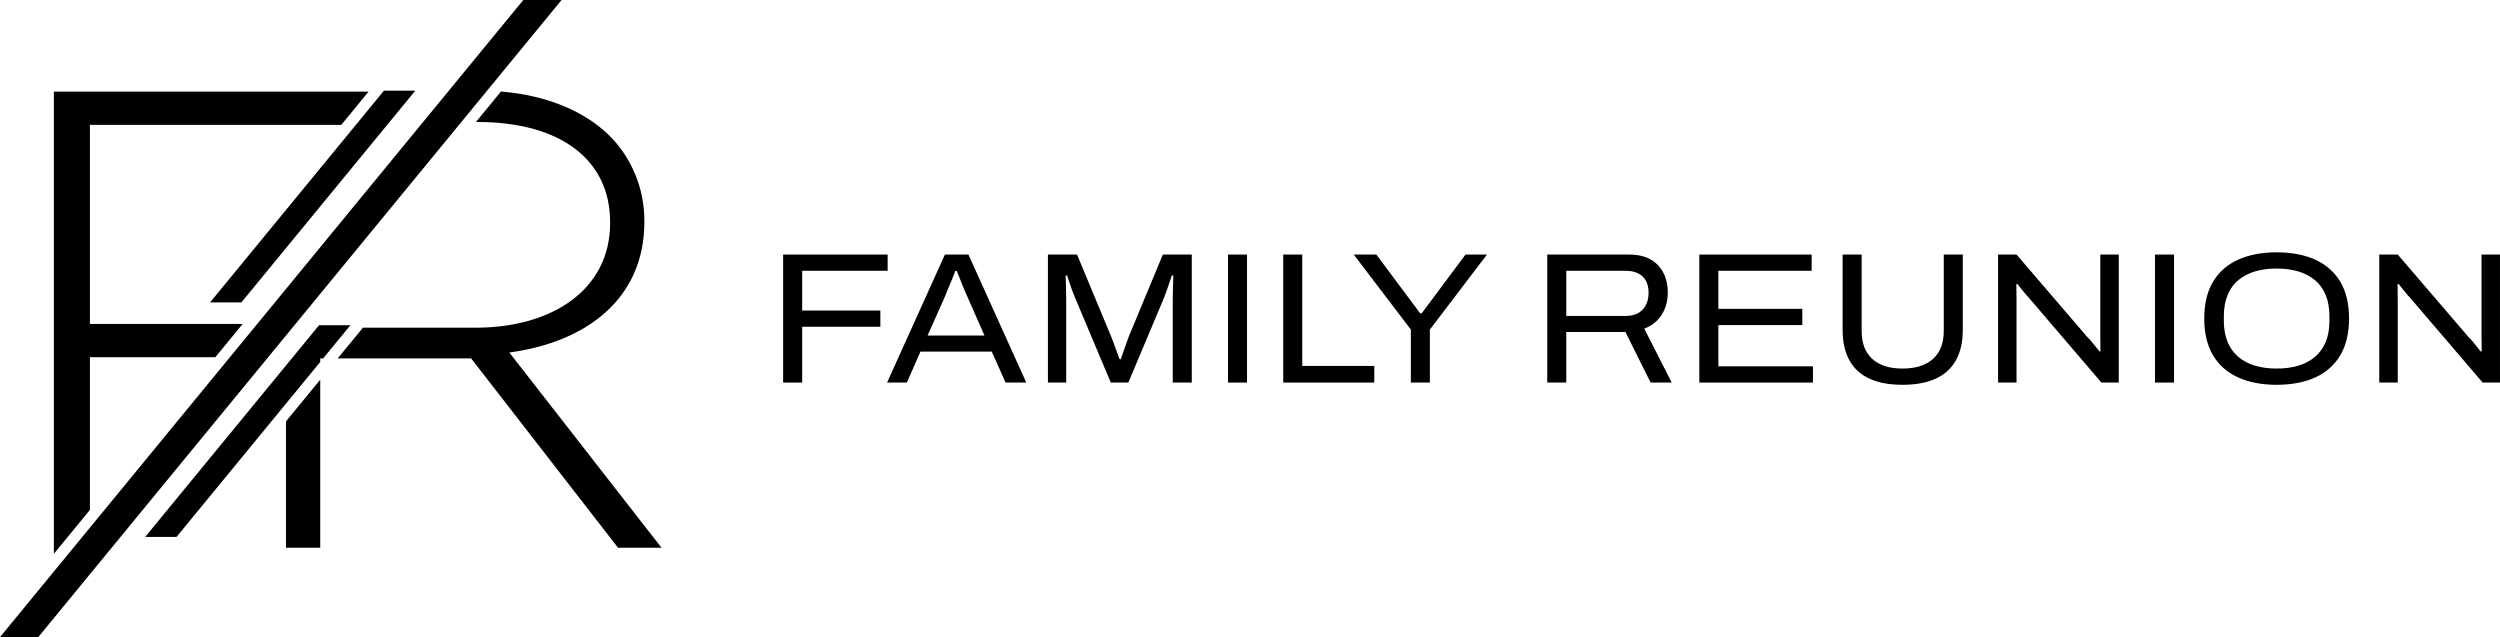
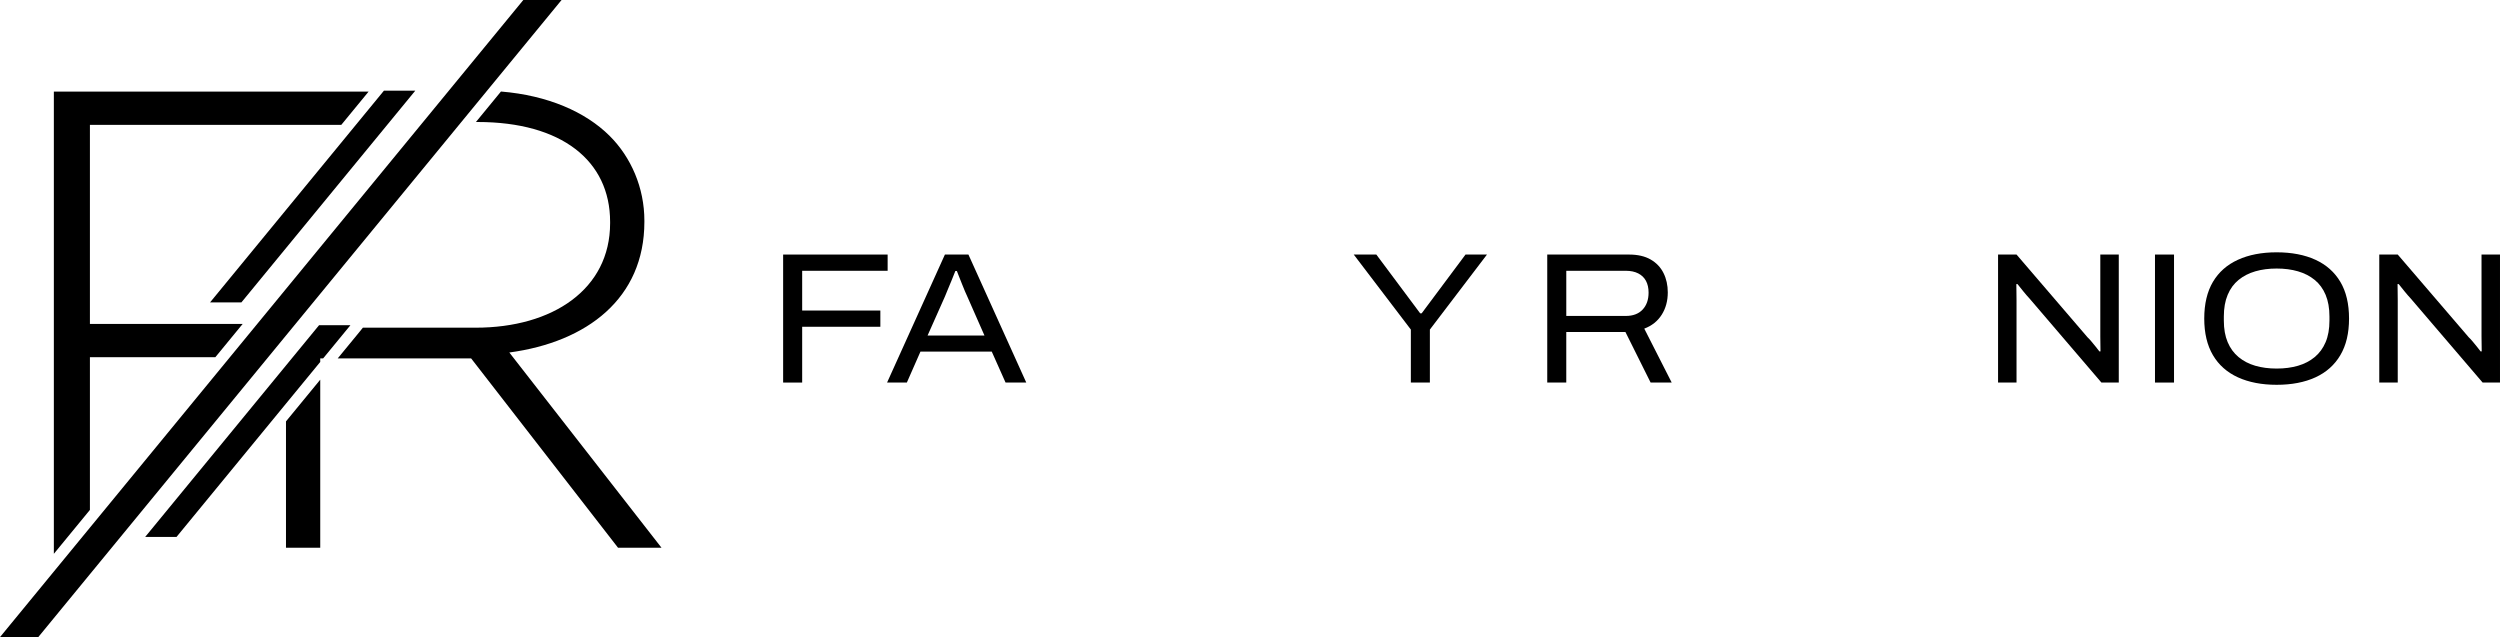
<svg xmlns="http://www.w3.org/2000/svg" id="Layer_2" data-name="Layer 2" viewBox="0 0 5517.77 1406.16">
  <g id="Layer_2-2" data-name="Layer 2">
    <g>
      <path d="M1728.47,844.34v-282.52h230.63v35.83h-188.62v87.72h172.56v35.83h-172.56v123.14h-42.01Z" />
      <path d="M1957.86,844.34l127.67-282.52h51.89l127.67,282.52h-45.71l-30.48-68.37h-157.32l-30.06,68.37h-43.66ZM2047.23,740.56h125.61l-37.89-86.07c-1.38-2.74-3.09-6.59-5.15-11.53-2.06-4.94-4.19-10.15-6.38-15.65-2.2-5.49-4.32-10.84-6.38-16.06-2.06-5.21-3.78-9.61-5.15-13.18h-3.29c-2.2,5.77-4.81,12.29-7.82,19.56-3.02,7.28-5.91,14.21-8.65,20.8-2.75,6.59-4.94,11.94-6.59,16.06l-38.3,86.07Z" />
-       <path d="M2312.86,844.34v-282.52h64.25l74.95,179.97c1.92,4.4,3.98,9.75,6.18,16.06,2.19,6.32,4.46,12.56,6.8,18.74,2.33,6.18,4.32,11.6,5.97,16.27h2.47c1.65-4.39,3.5-9.61,5.56-15.65,2.06-6.04,4.25-12.21,6.59-18.53,2.33-6.31,4.32-11.8,5.97-16.47l74.95-180.39h63.84v282.52h-42.01v-173.8c0-6.59.06-14,.21-22.24.13-8.24.34-15.99.62-23.27.27-7.27.41-12.97.41-17.09h-3.29c-1.1,3.57-2.68,8.31-4.74,14.21-2.06,5.91-4.12,11.94-6.18,18.12s-4.05,11.6-5.97,16.27l-79.07,187.8h-38.71l-79.07-187.8c-2.2-4.94-4.32-10.3-6.38-16.06s-4.05-11.53-5.97-17.3c-1.92-5.77-3.57-10.84-4.94-15.24h-3.29c.27,5.22.48,11.53.62,18.94.14,7.41.27,14.97.41,22.65.14,7.69.21,14.69.21,21v173.8h-40.36Z" />
-       <path d="M2710.29,844.34v-282.52h42.01v282.52h-42.01Z" />
-       <path d="M2832.19,844.34v-282.52h42.01v245.87h158.97v36.65h-200.98Z" />
      <path d="M3113.89,844.34v-116.96l-126.02-165.56h49.83l96.78,129.73h3.29l96.78-129.73h47.36l-126.02,165.56v116.96h-42.01Z" />
      <path d="M3414.94,844.34v-282.52h180.39c19.22,0,35.14,3.64,47.77,10.91,12.63,7.28,22.1,17.23,28.42,29.86,6.31,12.63,9.47,26.91,9.47,42.83,0,18.68-4.47,35.08-13.39,49.22-8.93,14.14-21.76,24.37-38.51,30.68l60.54,119.02h-46.54l-55.6-111.61h-130.55v111.61h-42.01ZM3456.95,697.32h131.38c15.92,0,28.28-4.67,37.07-14,8.78-9.33,13.18-21.83,13.18-37.48,0-10.15-1.92-18.8-5.77-25.95-3.85-7.14-9.54-12.63-17.09-16.47-7.55-3.84-16.68-5.77-27.39-5.77h-131.38v99.67Z" />
-       <path d="M3750.58,844.34v-282.52h247.93v35.83h-205.92v84.02h185.33v35.83h-185.33v91.02h208.8v35.83h-250.81Z" />
-       <path d="M4199.07,849.29c-29.11,0-53.47-4.53-73.1-13.59-19.63-9.06-34.39-22.65-44.27-40.77-9.88-18.12-14.83-40.36-14.83-66.72v-166.38h42.01v168.44c0,27.18,7.83,47.84,23.47,61.98,15.65,14.14,37.89,21.21,66.72,21.21s51.2-7.07,67.13-21.21c15.92-14.14,23.89-34.8,23.89-61.98v-168.44h42.01v166.38c0,26.36-5.01,48.6-15.03,66.72-10.03,18.12-24.92,31.71-44.68,40.77-19.77,9.06-44.21,13.59-73.31,13.59Z" />
      <path d="M4409.93,844.34v-282.52h40.77l156.91,182.86c2.47,2.2,5.28,5.22,8.44,9.06,3.15,3.85,6.31,7.69,9.47,11.53,3.15,3.85,5.83,7.28,8.03,10.3h2.47c0-4.94-.07-10.43-.21-16.47-.14-6.04-.21-11.53-.21-16.47v-180.8h40.77v282.52h-38.3l-158.56-185.33c-4.4-4.67-9.2-10.23-14.41-16.68-5.22-6.45-9.34-11.6-12.36-15.44h-2.47c0,4.4.06,9.82.21,16.27.14,6.45.21,13.11.21,19.97v181.21h-40.77Z" />
      <path d="M4756.28,844.34v-282.52h42.01v282.52h-42.01Z" />
      <path d="M5024.8,849.29c-32.95,0-61.43-5.49-85.46-16.47-24.03-10.98-42.42-27.32-55.19-49.01-12.77-21.69-19.15-48.6-19.15-80.72s6.38-59.37,19.15-80.93c12.77-21.55,31.16-37.82,55.19-48.8,24.02-10.98,52.51-16.47,85.46-16.47s61.78,5.5,85.66,16.47c23.89,10.98,42.21,27.25,54.98,48.8,12.77,21.56,19.15,48.53,19.15,80.93s-6.38,59.03-19.15,80.72c-12.77,21.69-31.09,38.03-54.98,49.01-23.89,10.98-52.45,16.47-85.66,16.47ZM5024.8,813.45c17.3,0,33.01-2.06,47.16-6.18,14.14-4.12,26.42-10.5,36.86-19.15,10.43-8.65,18.46-19.63,24.09-32.95,5.62-13.31,8.44-29.17,8.44-47.57v-9.06c0-18.39-2.82-34.32-8.44-47.77-5.63-13.45-13.66-24.43-24.09-32.95-10.44-8.51-22.72-14.83-36.86-18.94-14.14-4.12-29.86-6.18-47.16-6.18s-33.02,2.06-47.16,6.18c-14.14,4.12-26.43,10.44-36.86,18.94-10.44,8.51-18.47,19.5-24.09,32.95-5.63,13.46-8.44,29.38-8.44,47.77v9.06c0,18.4,2.81,34.25,8.44,47.57,5.62,13.32,13.65,24.3,24.09,32.95,10.43,8.65,22.72,15.03,36.86,19.15,14.14,4.12,29.86,6.18,47.16,6.18Z" />
      <path d="M5251.31,844.34v-282.52h40.77l156.91,182.86c2.47,2.2,5.28,5.22,8.44,9.06,3.15,3.85,6.31,7.69,9.47,11.53,3.15,3.85,5.83,7.28,8.03,10.3h2.47c0-4.94-.07-10.43-.21-16.47-.14-6.04-.21-11.53-.21-16.47v-180.8h40.77v282.52h-38.3l-158.56-185.33c-4.4-4.67-9.2-10.23-14.41-16.68-5.22-6.45-9.34-11.6-12.36-15.44h-2.47c0,4.4.06,9.82.21,16.27.14,6.45.21,13.11.21,19.97v181.21h-40.77Z" />
    </g>
    <g>
      <polygon points="198.45 275.57 198.45 714.9 535.63 714.9 475.28 788.38 198.45 788.38 198.45 1125.41 118.86 1222.31 118.86 202.11 813.59 202.11 753.26 275.57 198.45 275.57" />
      <polygon points="706.81 837.98 706.81 1208.91 631.2 1208.91 631.2 930.04 706.81 837.98" />
      <path d="M1460.03,1208.91h-95.97l-324.27-417.94h-294.37l46.59-56.71,8.89-11.03h249.07c170.12,0,296.62-85.02,296.62-230.58v-2.89c0-135.48-107.59-220.49-292.26-220.49h-3.89l45.5-55.4,9.75-11.88c103.21,8.48,186.24,44.8,239.46,97.53,47.97,47.58,77.07,115.3,77.07,187.36v2.88c0,168.62-126.5,265.17-298.09,288.25l335.9,430.9Z" />
      <polygon points="1155 0 992.39 197.97 976.57 217.23 932.33 271.11 932.3 271.11 904.97 304.4 582.7 696.75 567.79 714.9 507.42 788.38 491.5 807.76 225.15 1132.07 198.45 1164.56 118.86 1261.45 105.21 1278.07 0 1406.16 84.45 1406.16 189.64 1278.07 193.29 1273.62 198.45 1267.34 225.15 1234.84 591.88 788.38 631.19 740.51 648.59 719.33 652.24 714.9 989.43 304.4 1018.28 269.26 1074.91 200.31 1076.74 198.08 1239.44 0 1155 0" />
      <polygon points="916.61 200.09 873.51 252.57 854.62 275.57 532.84 667.36 463.67 667.36 756.13 311.26 785.43 275.57 845.76 202.1 847.42 200.09 916.61 200.09" />
      <polygon points="773.41 717.73 772.82 718.49 768.93 723.23 748.05 748.63 748.03 748.66 715.4 788.38 713.26 790.97 706.82 790.97 706.82 798.83 699.47 807.77 631.19 890.89 599.64 929.31 389.63 1185 320.47 1185 631.19 806.65 646.19 788.38 692.58 731.91 704.22 717.73 773.41 717.73" />
    </g>
  </g>
</svg>